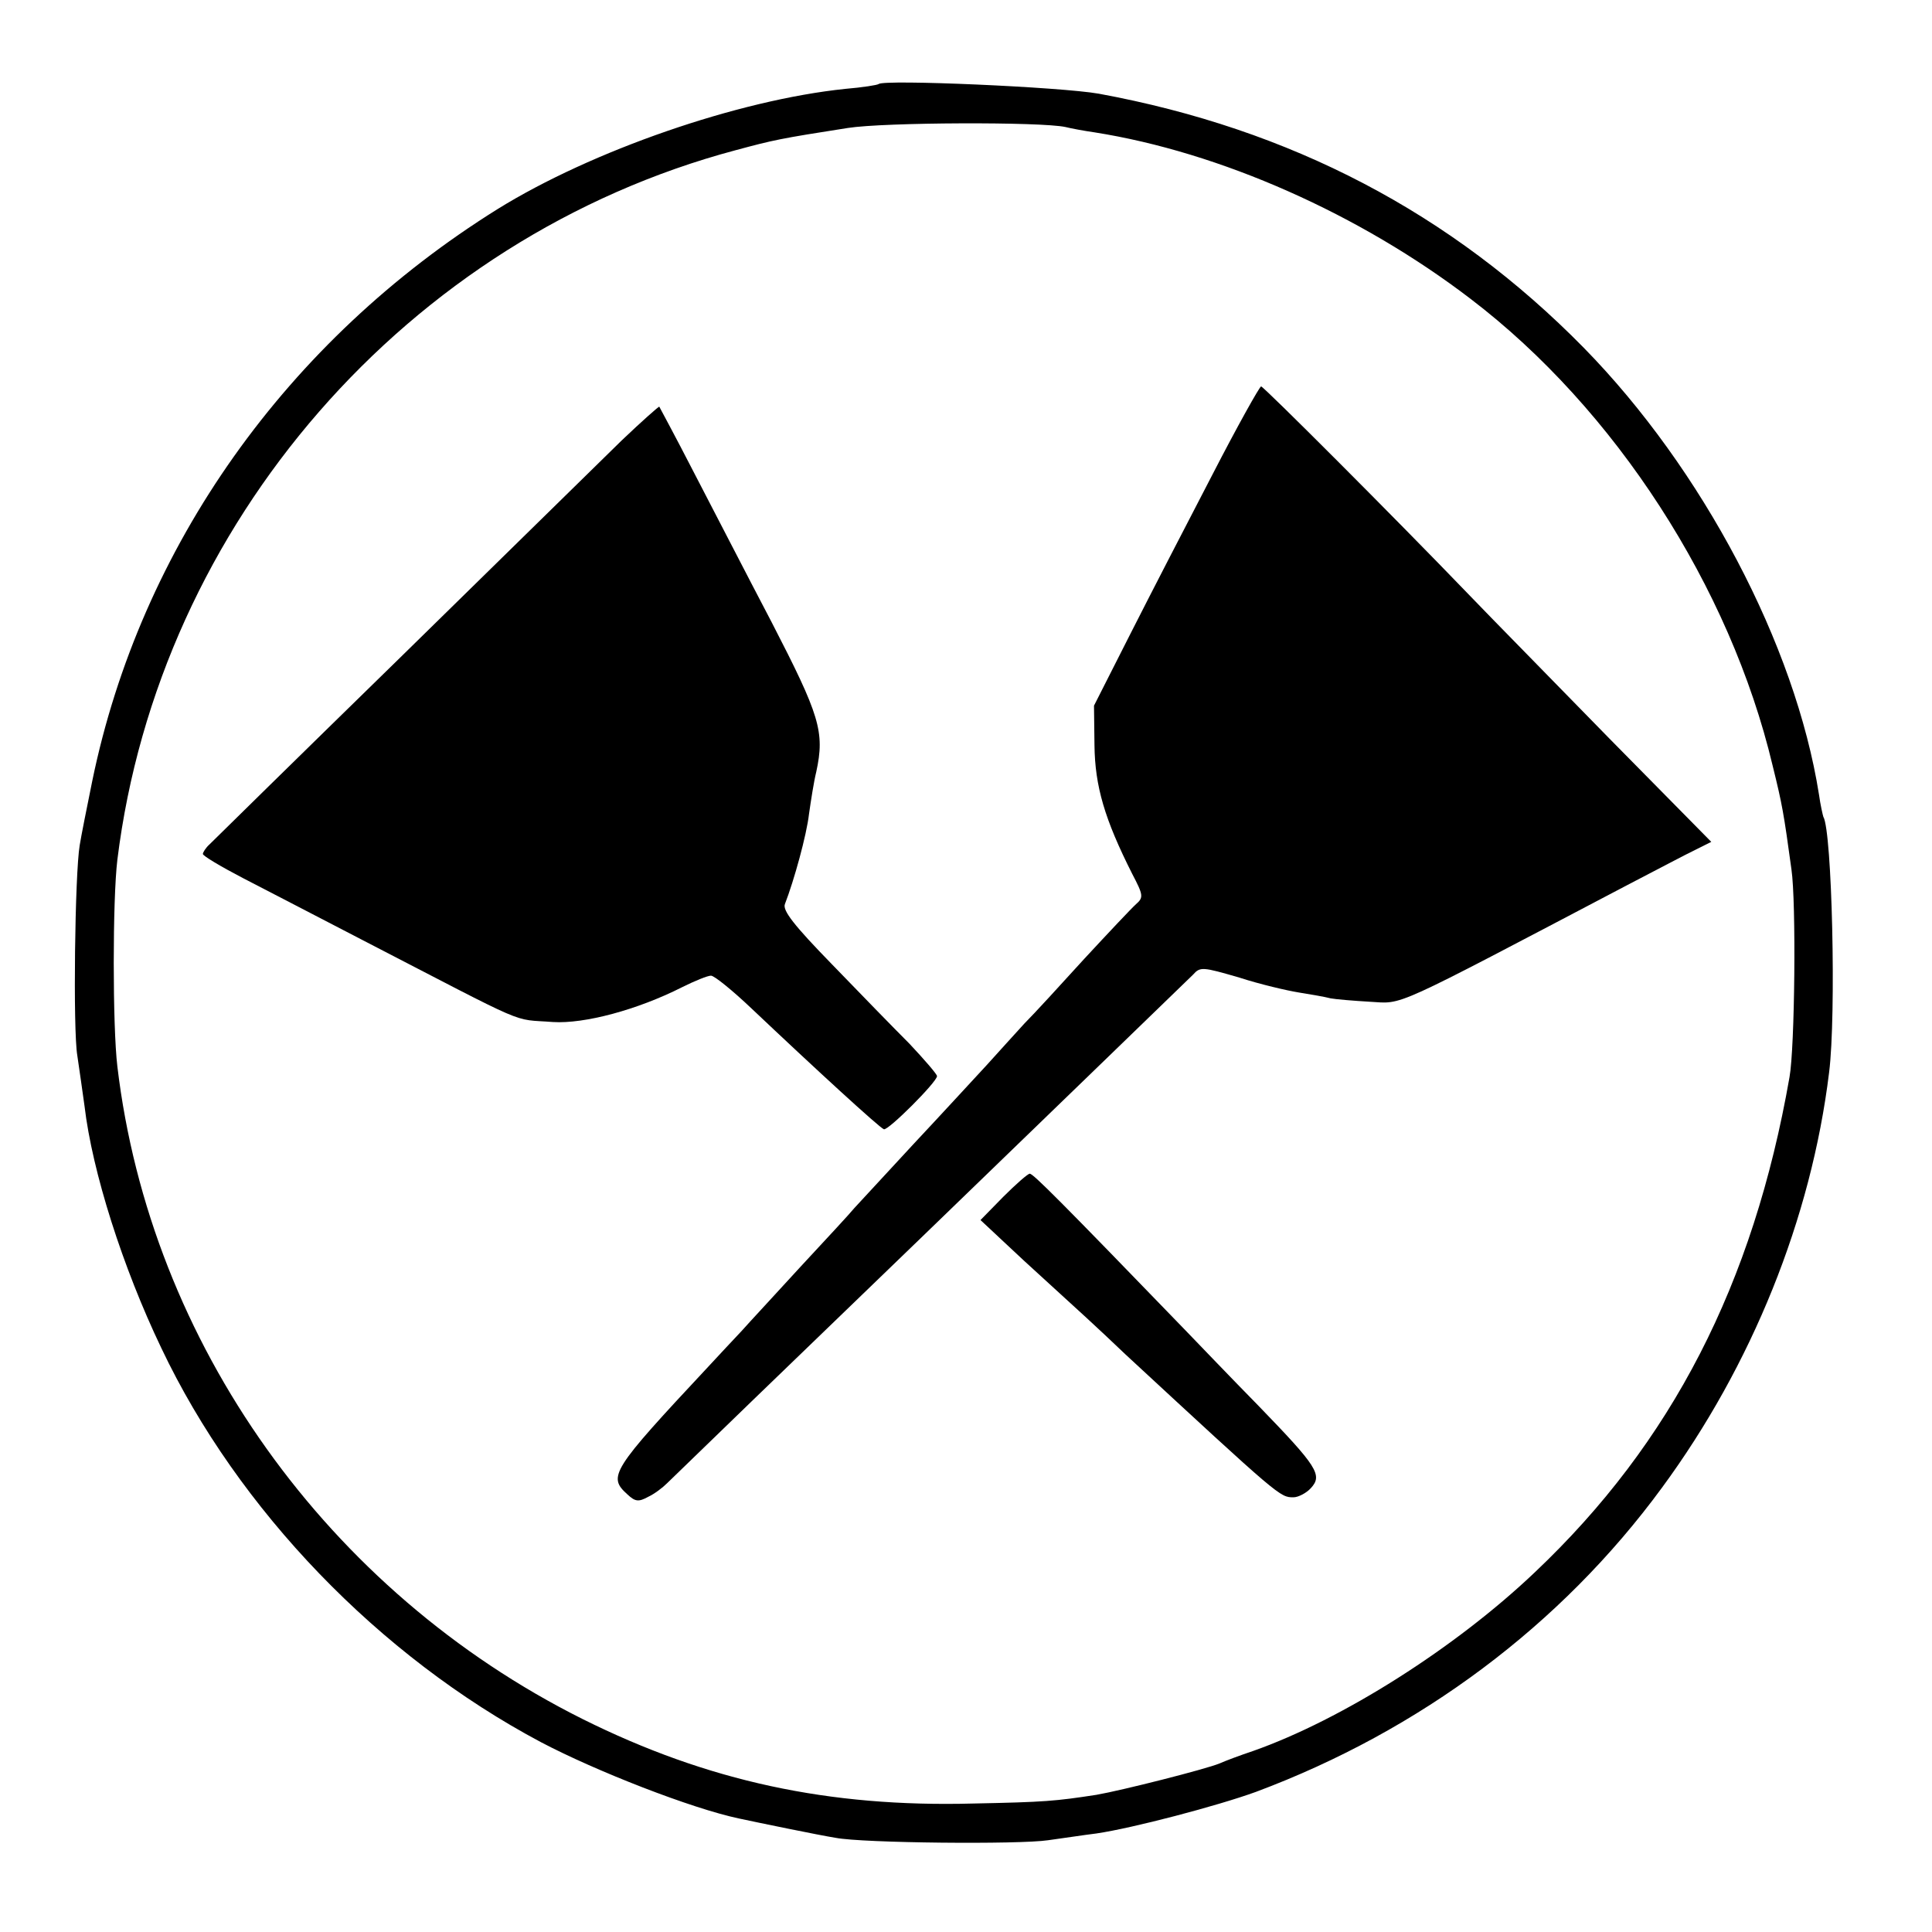
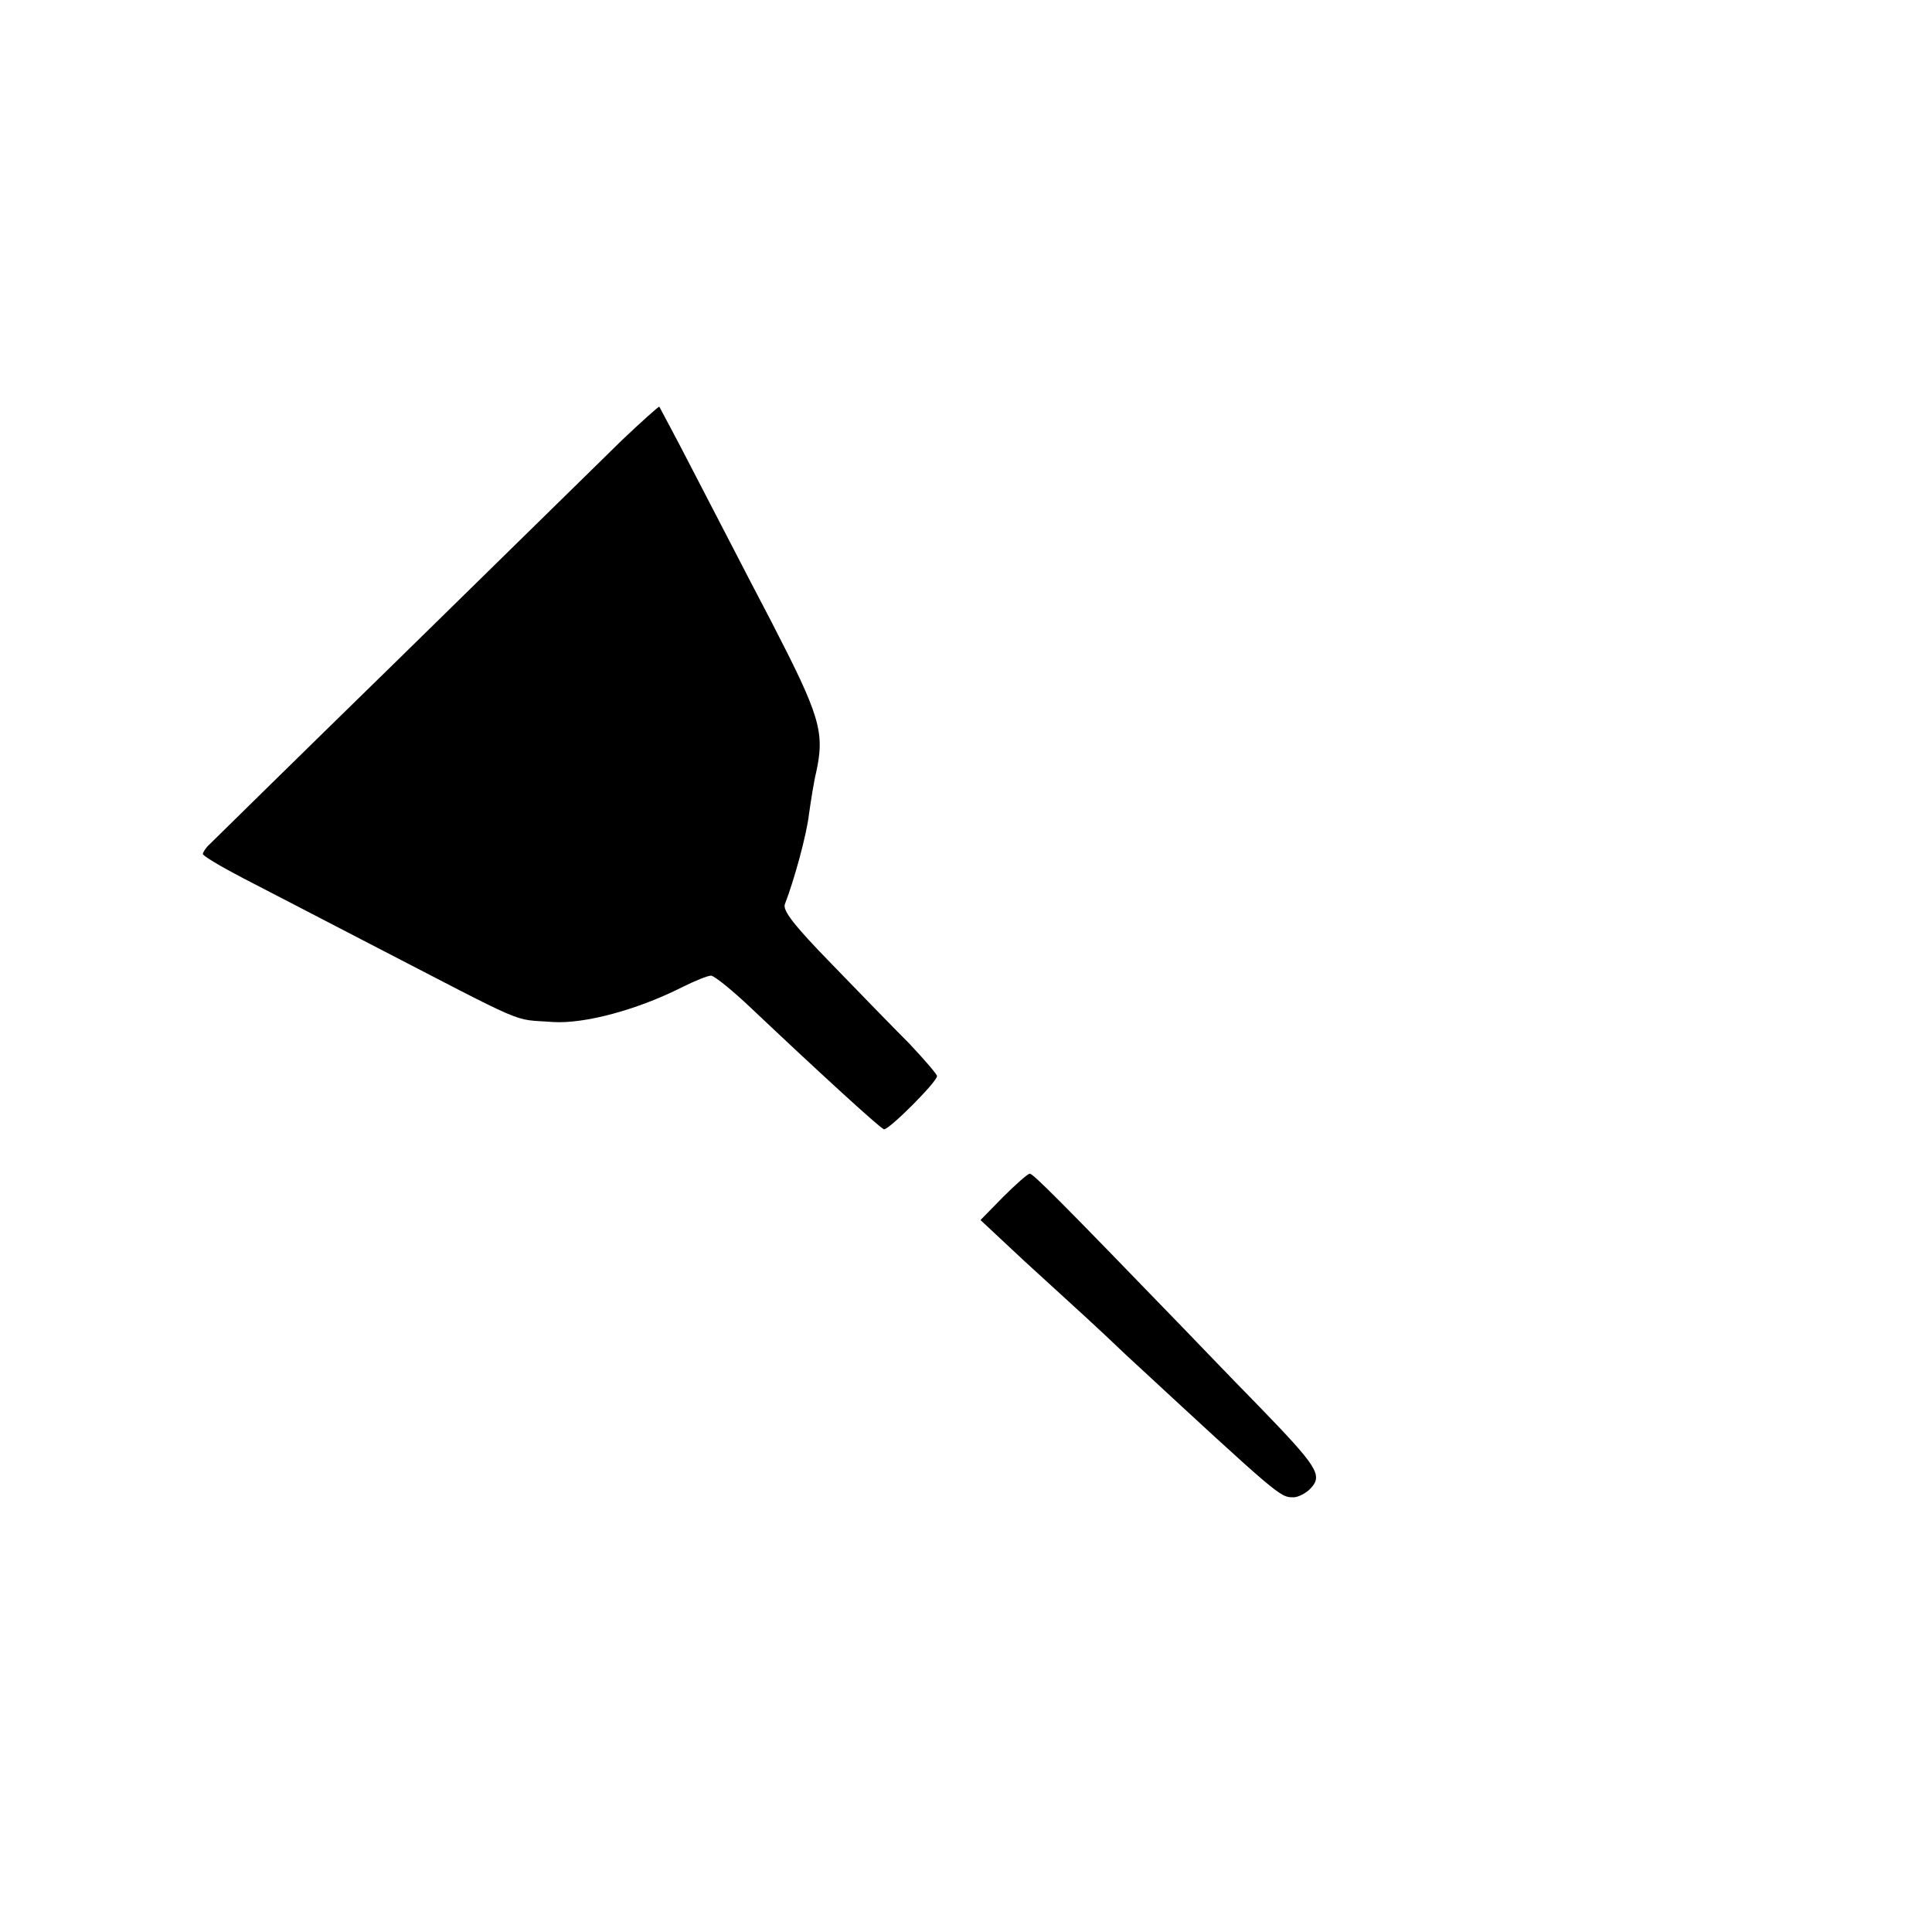
<svg xmlns="http://www.w3.org/2000/svg" version="1.0" width="400pt" height="400pt" viewBox="0 0 400 400" preserveAspectRatio="xMidYMid meet">
  <g transform="translate(0,400) scale(0.1,-0.1)" fill="#000000" stroke="none">
-     <path d="M1819 3826 c-2 -2 -33 -7 -69 -10 -222 -23 -525 -128 -720 -249 -436 -272 -739 -698 -839 -1184 -11 -54 -23 -114 -26 -133 -10 -59 -14 -382 -5 -435 4 -28 11 -75 15 -105 16 -136 79 -334 159 -501 159 -335 451 -638 786 -816 114 -60 311 -137 410 -158 37 -8 168 -35 200 -40 56 -11 380 -14 440 -5 30 4 75 11 100 14 75 11 250 57 330 86 340 127 632 345 841 630 186 253 309 557 346 860 15 119 6 500 -12 529 -1 3 -6 24 -9 46 -49 310 -241 674 -487 925 -274 279 -607 453 -1004 526 -79 14 -445 30 -456 20z m387 -89 c12 -3 39 -8 60 -11 260 -41 549 -169 779 -345 299 -228 537 -596 625 -966 20 -81 23 -98 39 -215 10 -68 7 -369 -4 -430 -75 -429 -244 -757 -527 -1025 -165 -157 -399 -305 -583 -370 -27 -9 -59 -21 -70 -26 -29 -12 -203 -56 -255 -65 -85 -13 -106 -15 -255 -18 -299 -8 -550 46 -809 175 -528 264 -895 778 -963 1351 -10 83 -10 346 0 428 86 696 601 1288 1280 1469 78 21 91 24 232 46 76 12 401 13 451 2z" />
-     <path d="M2510 3017 c-52 -100 -129 -249 -170 -330 l-75 -148 1 -82 c1 -85 21 -153 78 -266 23 -44 24 -49 8 -63 -9 -8 -57 -59 -107 -113 -49 -54 -105 -115 -124 -134 -18 -20 -53 -58 -78 -86 -25 -27 -93 -101 -152 -164 -58 -63 -113 -122 -122 -132 -8 -10 -58 -64 -111 -121 -52 -57 -107 -116 -122 -133 -15 -16 -47 -50 -70 -75 -201 -215 -208 -227 -167 -264 16 -15 23 -16 43 -5 13 6 30 19 39 28 13 13 286 277 534 516 250 242 541 523 555 537 15 17 20 16 96 -6 43 -14 99 -27 124 -31 25 -4 54 -9 65 -12 11 -2 47 -5 81 -7 71 -4 37 -19 534 242 58 30 120 63 139 72 l34 17 -211 214 c-115 118 -247 252 -292 299 -154 160 -424 430 -429 430 -3 0 -49 -82 -101 -183z" />
    <path d="M1287 3088 c-41 -40 -247 -242 -457 -448 -211 -206 -389 -381 -396 -388 -8 -7 -14 -17 -14 -20 0 -4 37 -26 83 -50 45 -23 156 -81 247 -128 356 -184 306 -163 395 -170 65 -4 174 25 267 72 26 13 53 24 60 24 7 0 45 -31 84 -68 131 -124 265 -247 274 -250 9 -3 110 98 110 110 0 4 -26 34 -57 67 -32 32 -105 107 -161 165 -78 80 -102 111 -97 124 19 49 45 143 50 187 4 28 10 67 15 87 18 83 7 117 -92 309 -53 101 -126 243 -163 314 -37 72 -69 131 -70 133 -1 1 -36 -30 -78 -70z" />
    <path d="M2077 1522 l-47 -48 91 -85 c126 -115 146 -133 209 -193 321 -297 320 -296 348 -296 10 0 27 9 36 19 25 27 13 45 -108 170 -56 57 -123 127 -151 156 -262 271 -316 325 -323 325 -4 0 -29 -22 -55 -48z" />
  </g>
</svg>